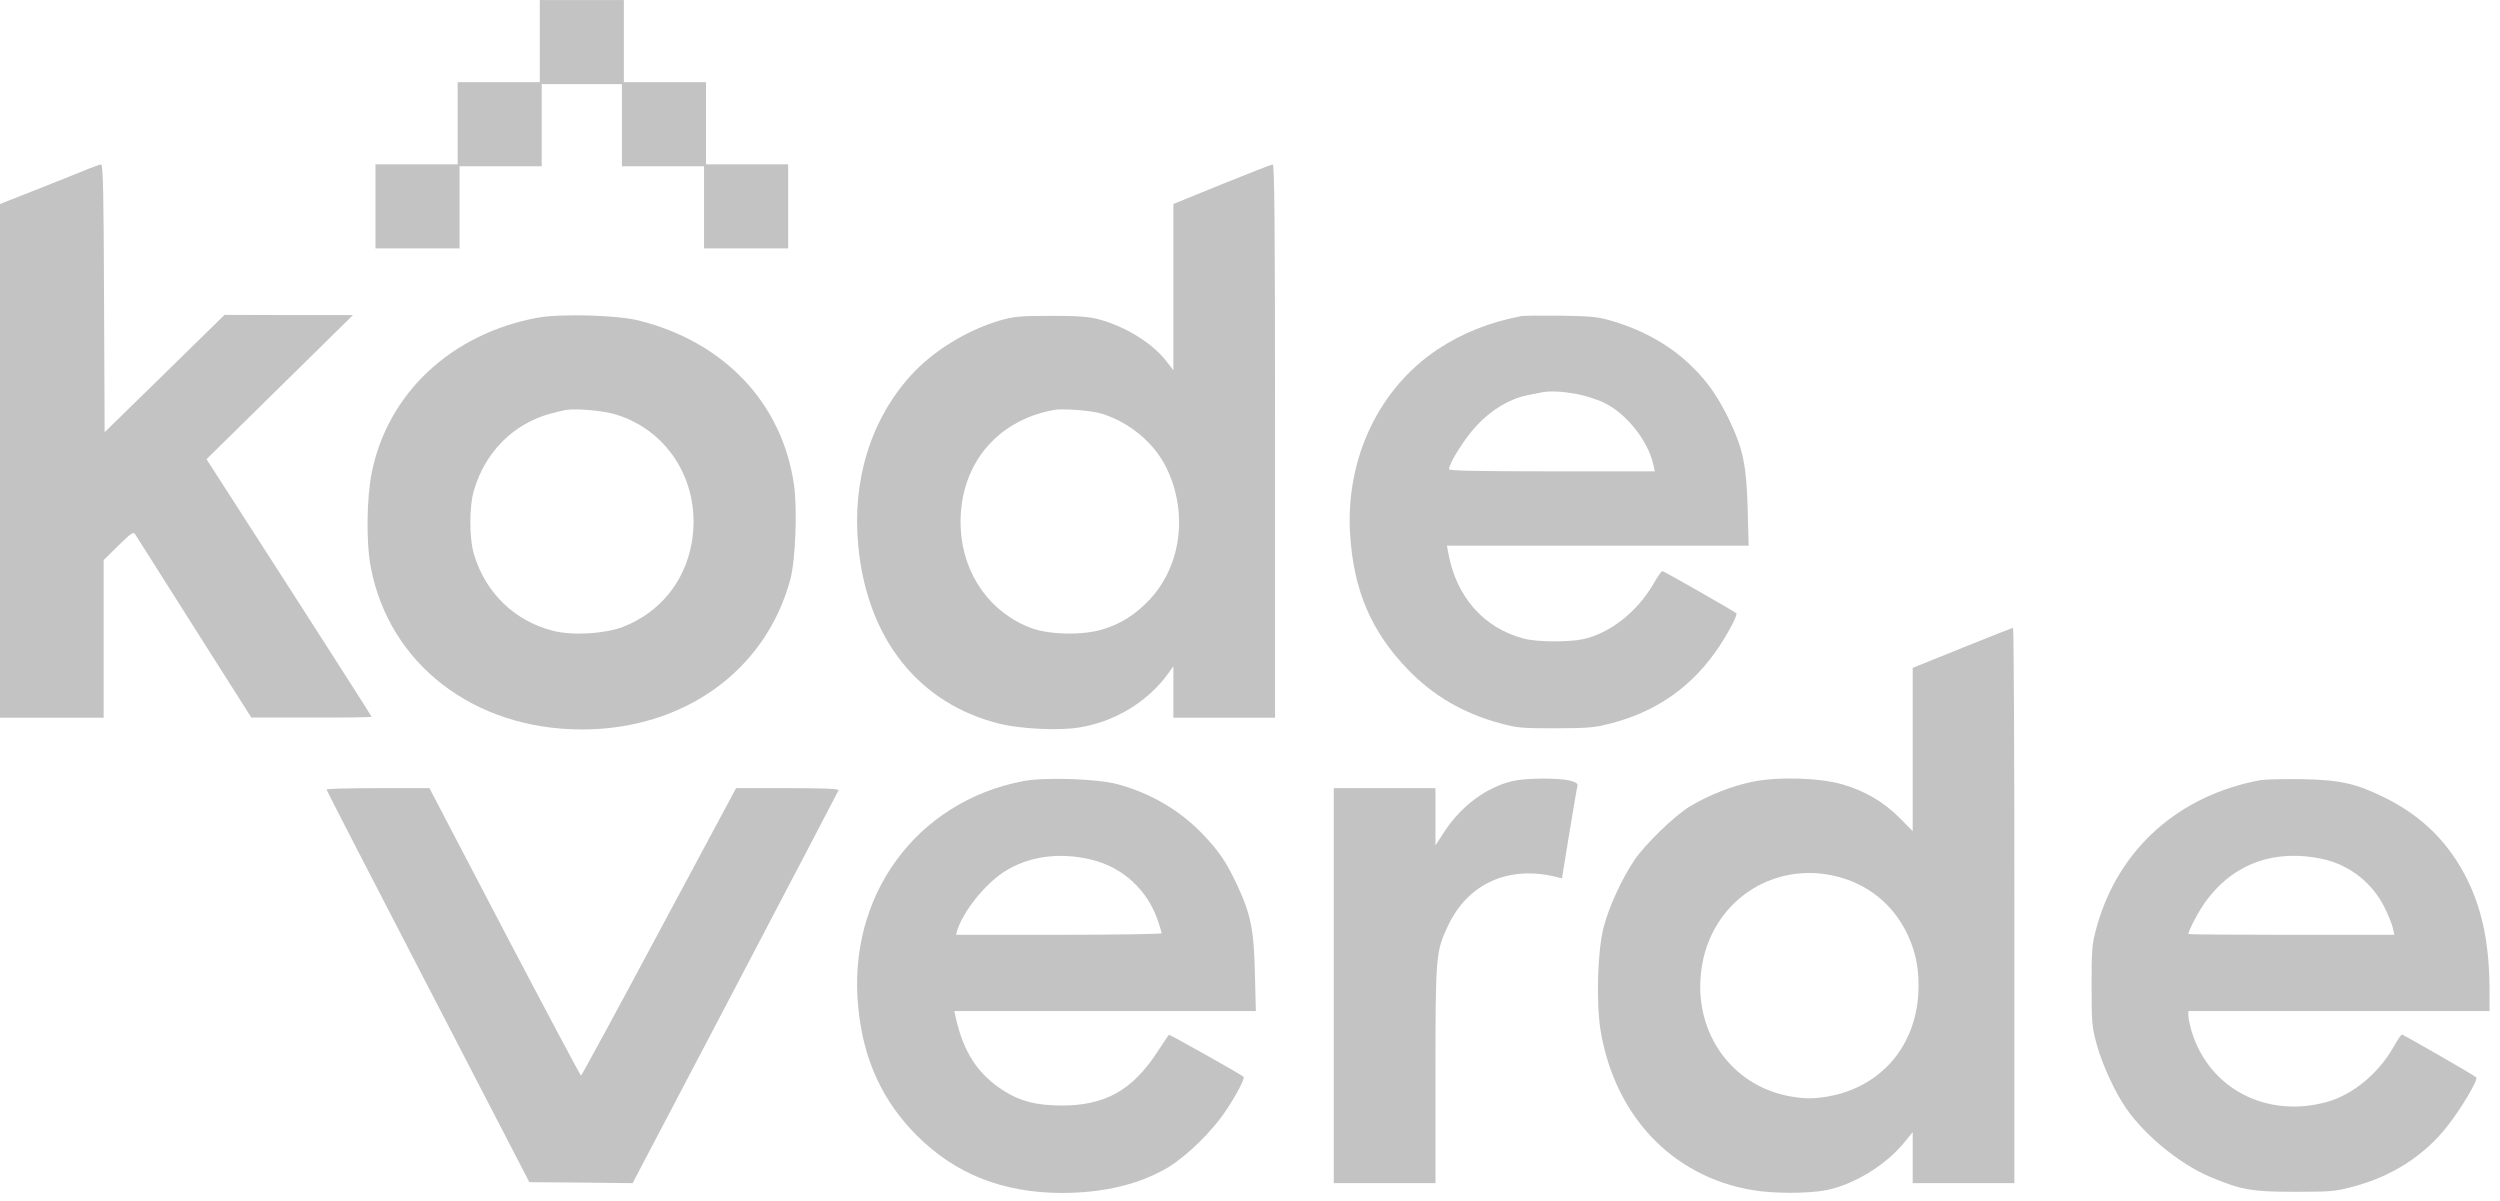
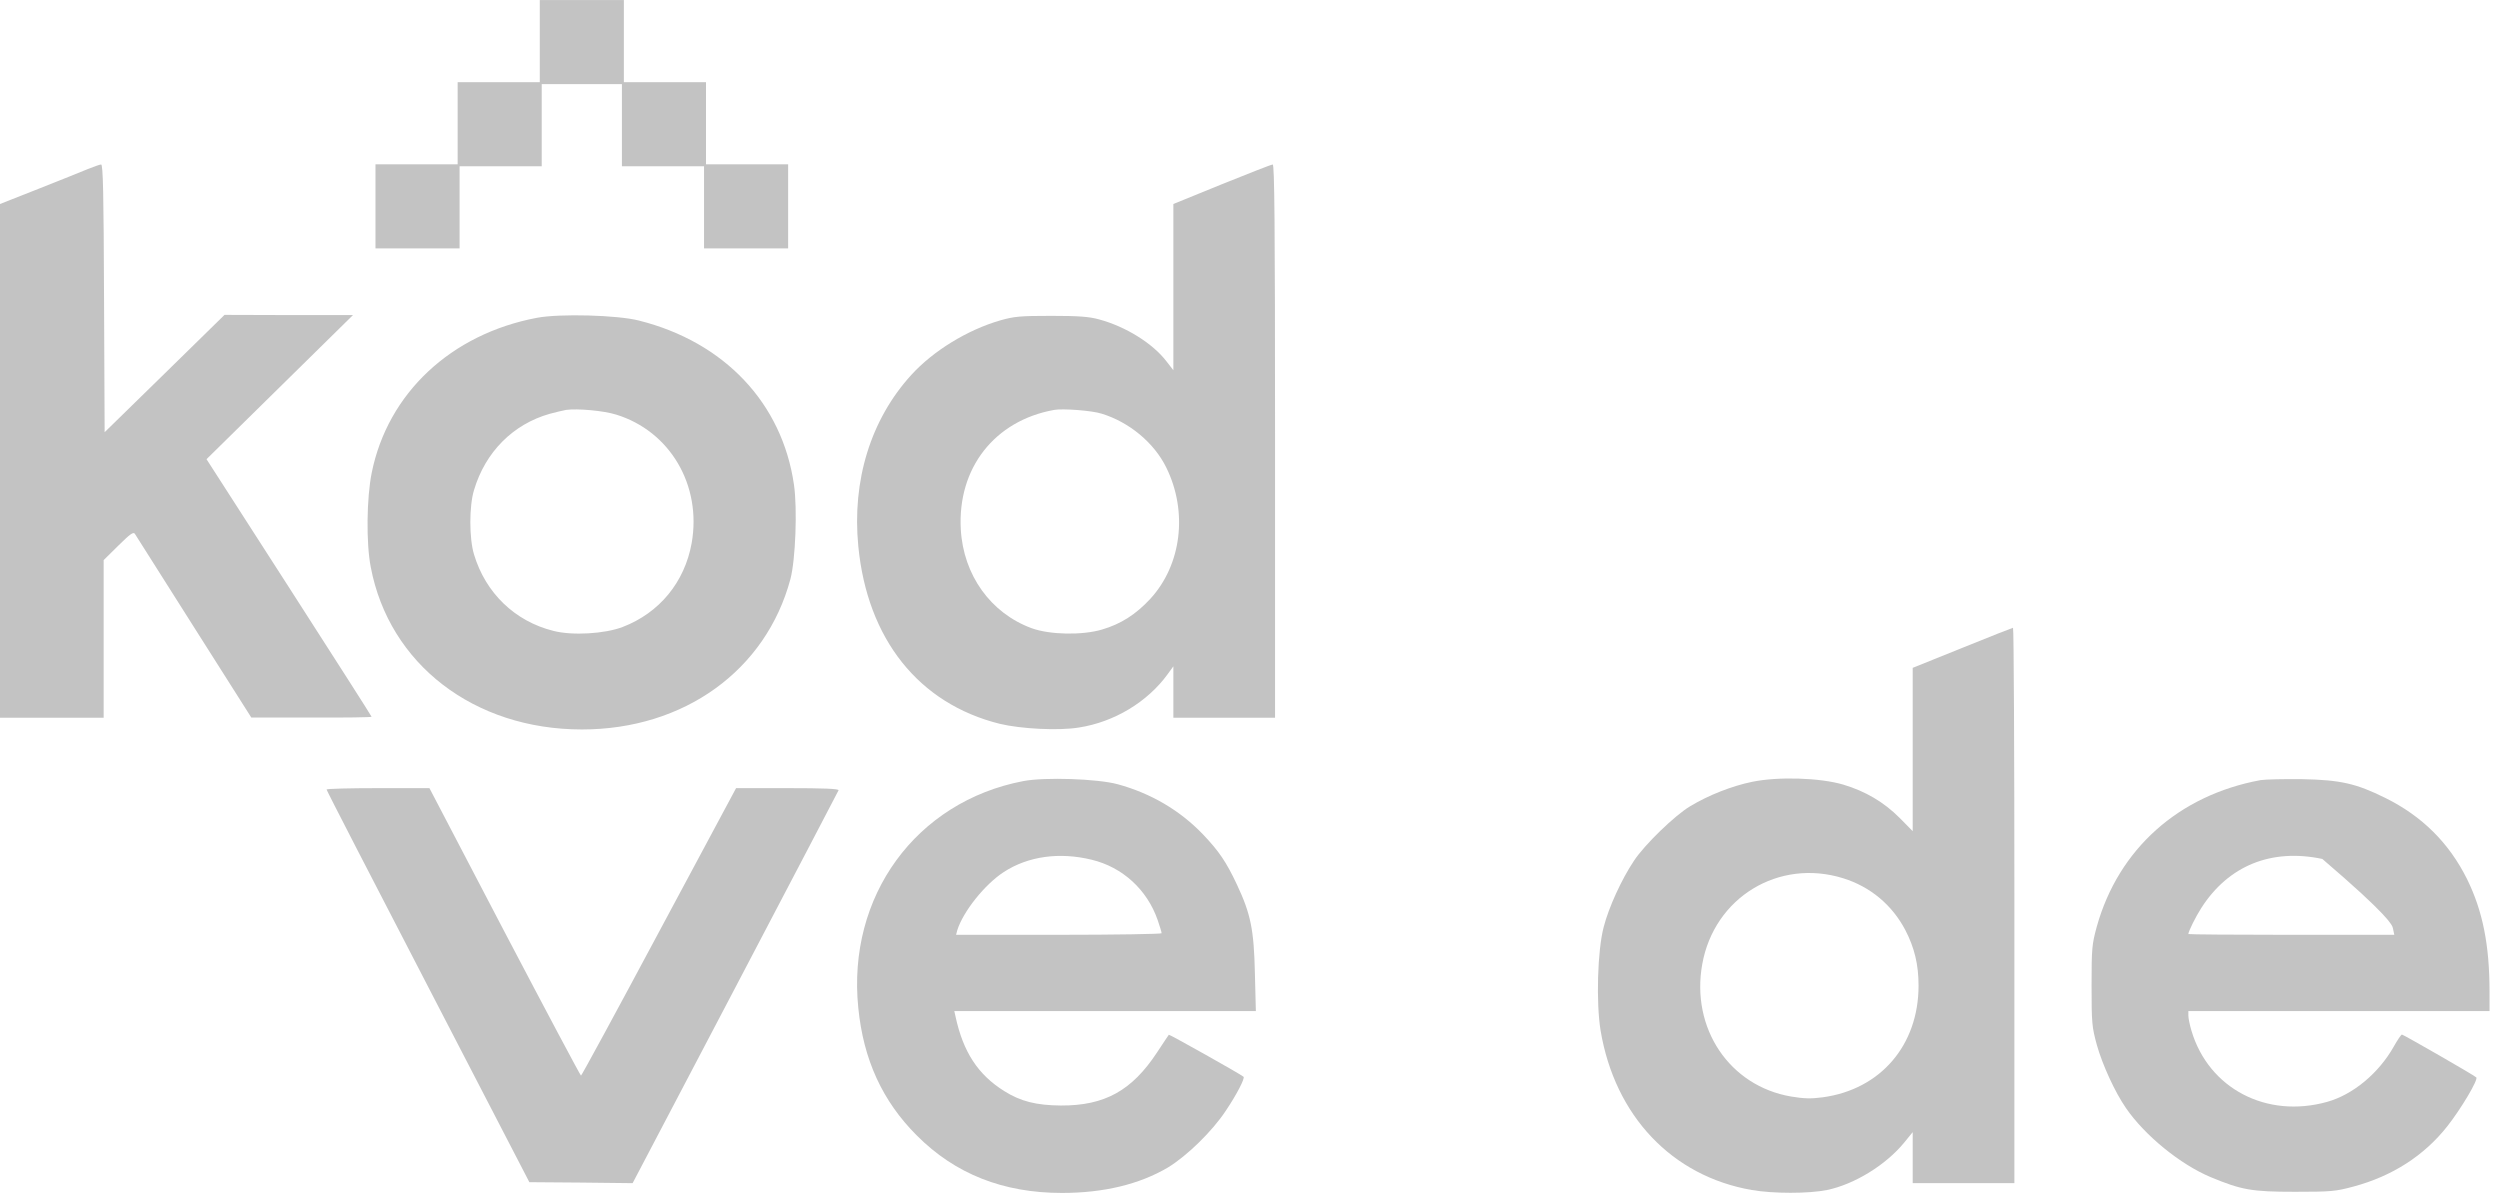
<svg xmlns="http://www.w3.org/2000/svg" width="102" height="49" viewBox="0 0 102 49" fill="none">
  <path d="M22.023 1.677V3.353H20.347H18.672V5.028V6.704H16.996H15.32V8.419V10.135H17.036H18.751V8.459V6.784H20.427H22.102V5.108V3.432H23.738H25.374V5.108V6.784H27.049H28.725V8.459V10.135H30.44H32.156V8.419V6.704H30.48H28.805V5.028V3.353H27.129H25.454V1.677V0.002H23.738H22.023V1.677Z" fill="#C3C3C3" />
  <path d="M3.591 6.894C3.351 6.998 2.442 7.357 1.58 7.7L0 8.323V18.799V29.283H2.114H4.229V26.068V22.852L4.827 22.262C5.314 21.783 5.442 21.687 5.505 21.783C5.545 21.847 6.63 23.562 7.915 25.589L10.253 29.275H12.71C14.059 29.283 15.16 29.267 15.16 29.243C15.16 29.219 13.644 26.85 11.793 23.969L8.426 18.735L11.418 15.791L14.402 12.855H11.785L9.16 12.847L6.718 15.24L4.269 17.634L4.245 12.168C4.229 7.868 4.205 6.703 4.125 6.711C4.077 6.711 3.83 6.799 3.591 6.894Z" fill="#C3C3C3" />
  <path d="M49.852 7.517L47.873 8.323V11.714V15.105L47.594 14.746C47.035 14.012 45.934 13.326 44.841 13.031C44.434 12.919 44.011 12.887 42.886 12.887C41.618 12.887 41.378 12.911 40.812 13.071C39.464 13.462 38.075 14.316 37.181 15.297C35.53 17.108 34.756 19.598 35.019 22.286C35.386 26.076 37.485 28.709 40.788 29.531C41.65 29.739 43.198 29.819 44.02 29.683C45.464 29.459 46.82 28.638 47.642 27.505L47.873 27.186V28.231V29.284H49.948H52.022V17.994C52.022 9.009 51.998 6.704 51.927 6.712C51.871 6.712 50.937 7.079 49.852 7.517ZM44.945 16.877C46.07 17.22 47.091 18.066 47.586 19.079C48.472 20.882 48.208 23.044 46.932 24.433C46.341 25.071 45.727 25.462 44.961 25.686C44.155 25.925 42.831 25.901 42.089 25.63C40.421 25.015 39.304 23.467 39.2 21.592C39.065 19.103 40.573 17.164 43.006 16.725C43.357 16.661 44.546 16.749 44.945 16.877Z" fill="#C3C3C3" />
  <path d="M21.909 12.966C18.398 13.628 15.821 16.046 15.167 19.285C14.959 20.307 14.935 22.158 15.127 23.139C15.877 27.097 19.34 29.762 23.744 29.762C27.909 29.762 31.252 27.352 32.249 23.626C32.457 22.844 32.537 20.745 32.393 19.772C31.914 16.453 29.561 13.955 26.066 13.078C25.188 12.854 22.842 12.79 21.909 12.966ZM25.14 16.916C27.343 17.594 28.635 19.804 28.22 22.158C27.933 23.754 26.904 25.006 25.404 25.581C24.677 25.86 23.353 25.94 22.579 25.74C21.007 25.349 19.81 24.192 19.34 22.621C19.14 21.966 19.14 20.642 19.34 19.995C19.802 18.44 20.935 17.307 22.427 16.884C22.659 16.82 22.97 16.748 23.098 16.724C23.552 16.66 24.638 16.756 25.14 16.916Z" fill="#C3C3C3" />
-   <path d="M62.074 12.895C60.781 13.143 59.664 13.589 58.659 14.252C56.249 15.855 54.893 18.728 55.084 21.8C55.228 24.09 55.946 25.765 57.438 27.313C58.467 28.382 59.712 29.108 61.196 29.507C61.89 29.699 62.09 29.715 63.47 29.715C64.859 29.707 65.05 29.691 65.784 29.499C67.659 28.997 69.079 27.975 70.148 26.372C70.54 25.773 70.906 25.079 70.843 25.023C70.763 24.943 67.882 23.3 67.827 23.3C67.787 23.3 67.619 23.539 67.452 23.834C66.781 24.983 65.664 25.853 64.563 26.084C63.973 26.204 62.672 26.196 62.162 26.052C60.534 25.622 59.409 24.345 59.09 22.558L59.034 22.262H65.194H71.345L71.305 20.762C71.258 19.015 71.122 18.337 70.579 17.188C70.133 16.254 69.71 15.624 69.087 15.01C68.234 14.148 67.117 13.502 65.848 13.119C65.218 12.927 65.002 12.903 63.709 12.879C62.92 12.871 62.186 12.879 62.074 12.895ZM64.316 16.071C64.651 16.135 65.162 16.294 65.441 16.43C66.351 16.861 67.244 17.986 67.46 18.967L67.516 19.23H63.319C60.31 19.23 59.122 19.207 59.122 19.143C59.122 18.887 59.784 17.85 60.263 17.348C60.869 16.701 61.603 16.27 62.313 16.127C62.553 16.079 62.824 16.023 62.912 16.007C63.239 15.943 63.725 15.967 64.316 16.071Z" fill="#C3C3C3" />
  <path d="M80.056 26.435L78.038 27.248V30.576V33.911L77.503 33.368C76.865 32.73 76.115 32.283 75.205 32.012C74.263 31.733 72.548 31.677 71.479 31.9C70.665 32.068 69.708 32.443 68.966 32.89C68.343 33.257 67.099 34.462 66.668 35.116C66.165 35.866 65.638 37.015 65.431 37.821C65.175 38.786 65.12 40.908 65.303 42.041C65.886 45.528 68.216 47.986 71.471 48.552C72.349 48.704 73.793 48.704 74.543 48.552C75.66 48.321 76.945 47.531 77.695 46.613L78.038 46.191V47.236V48.273H80.112H82.187V36.943C82.187 30.711 82.163 25.613 82.131 25.613C82.091 25.621 81.157 25.988 80.056 26.435ZM75.205 35.834C76.306 36.177 77.2 36.919 77.742 37.956C78.109 38.666 78.277 39.353 78.277 40.214C78.277 42.648 76.721 44.451 74.367 44.77C73.888 44.834 73.601 44.826 73.075 44.738C70.561 44.307 68.981 41.954 69.452 39.337C69.939 36.616 72.572 35.012 75.205 35.834Z" fill="#C3C3C3" />
  <path d="M41.753 31.868C37.372 32.706 34.556 36.568 35.018 41.116C35.226 43.238 36.008 44.93 37.404 46.326C38.968 47.898 40.931 48.672 43.324 48.672C45.032 48.672 46.484 48.321 47.649 47.635C48.415 47.172 49.46 46.158 50.011 45.321C50.458 44.658 50.801 43.988 50.737 43.932C50.625 43.829 47.705 42.193 47.689 42.217C47.673 42.233 47.458 42.56 47.21 42.935C46.181 44.499 45.072 45.113 43.285 45.105C42.287 45.097 41.641 44.938 40.971 44.515C39.901 43.845 39.295 42.919 38.984 41.467L38.936 41.252H45.088H51.239L51.2 39.712C51.16 37.932 51.032 37.294 50.466 36.089C50.035 35.172 49.739 34.733 49.077 34.038C48.136 33.057 46.947 32.363 45.598 31.996C44.777 31.773 42.63 31.701 41.753 31.868ZM44.537 35.076C45.798 35.379 46.803 36.297 47.234 37.541C47.322 37.797 47.394 38.036 47.394 38.076C47.394 38.108 45.503 38.14 43.197 38.14H39.008L39.056 37.956C39.295 37.19 40.181 36.081 40.955 35.578C41.952 34.932 43.221 34.757 44.537 35.076Z" fill="#C3C3C3" />
-   <path d="M61.703 31.869C60.65 32.124 59.652 32.858 58.966 33.879L58.567 34.486V33.321V32.156H56.492H54.418V40.215V48.273H56.492H58.567V43.861C58.567 38.97 58.583 38.81 59.086 37.757C59.9 36.034 61.575 35.292 63.522 35.786L63.729 35.834L64.025 34.015C64.192 33.018 64.336 32.14 64.36 32.068C64.384 31.973 64.312 31.917 64.041 31.845C63.57 31.733 62.229 31.741 61.703 31.869Z" fill="#C3C3C3" />
-   <path d="M92.23 31.829C88.894 32.444 86.437 34.638 85.551 37.798C85.352 38.532 85.336 38.675 85.336 40.215C85.336 41.755 85.352 41.899 85.551 42.633C85.783 43.455 86.293 44.564 86.74 45.21C87.514 46.335 88.958 47.508 90.195 48.027C91.464 48.553 91.871 48.625 93.634 48.625C95.11 48.625 95.294 48.609 96.028 48.41C97.6 47.987 98.9 47.157 99.85 45.952C100.416 45.234 101.126 44.037 101.031 43.957C100.935 43.862 98.054 42.21 97.999 42.21C97.967 42.21 97.815 42.433 97.663 42.705C97.049 43.79 96.004 44.66 94.951 44.955C92.477 45.649 90.115 44.412 89.413 42.058C89.341 41.819 89.285 41.54 89.285 41.436V41.252H95.429H101.573V40.471C101.573 38.548 101.294 37.167 100.656 35.867C99.921 34.391 98.82 33.297 97.32 32.555C96.124 31.965 95.501 31.821 93.913 31.789C93.187 31.782 92.429 31.797 92.23 31.829ZM94.751 35.045C95.844 35.276 96.802 36.018 97.296 37.04C97.456 37.359 97.608 37.742 97.632 37.877L97.687 38.141H93.482C91.177 38.141 89.285 38.125 89.285 38.109C89.285 38.005 89.581 37.407 89.812 37.048C90.921 35.316 92.669 34.606 94.751 35.045Z" fill="#C3C3C3" />
+   <path d="M92.23 31.829C88.894 32.444 86.437 34.638 85.551 37.798C85.352 38.532 85.336 38.675 85.336 40.215C85.336 41.755 85.352 41.899 85.551 42.633C85.783 43.455 86.293 44.564 86.74 45.21C87.514 46.335 88.958 47.508 90.195 48.027C91.464 48.553 91.871 48.625 93.634 48.625C95.11 48.625 95.294 48.609 96.028 48.41C97.6 47.987 98.9 47.157 99.85 45.952C100.416 45.234 101.126 44.037 101.031 43.957C100.935 43.862 98.054 42.21 97.999 42.21C97.967 42.21 97.815 42.433 97.663 42.705C97.049 43.79 96.004 44.66 94.951 44.955C92.477 45.649 90.115 44.412 89.413 42.058C89.341 41.819 89.285 41.54 89.285 41.436V41.252H95.429H101.573V40.471C101.573 38.548 101.294 37.167 100.656 35.867C99.921 34.391 98.82 33.297 97.32 32.555C96.124 31.965 95.501 31.821 93.913 31.789C93.187 31.782 92.429 31.797 92.23 31.829ZM94.751 35.045C97.456 37.359 97.608 37.742 97.632 37.877L97.687 38.141H93.482C91.177 38.141 89.285 38.125 89.285 38.109C89.285 38.005 89.581 37.407 89.812 37.048C90.921 35.316 92.669 34.606 94.751 35.045Z" fill="#C3C3C3" />
  <path d="M13.324 32.212C13.324 32.252 15.191 35.866 17.465 40.255L21.598 48.233L23.705 48.249L25.811 48.273L30 40.294C32.298 35.914 34.197 32.284 34.213 32.244C34.237 32.18 33.575 32.156 32.139 32.156H30.032L26.888 38.02C25.165 41.244 23.729 43.885 23.705 43.885C23.681 43.885 22.277 41.244 20.585 38.02L17.521 32.156H15.423C14.266 32.156 13.324 32.18 13.324 32.212Z" fill="#C3C3C3" />
</svg>